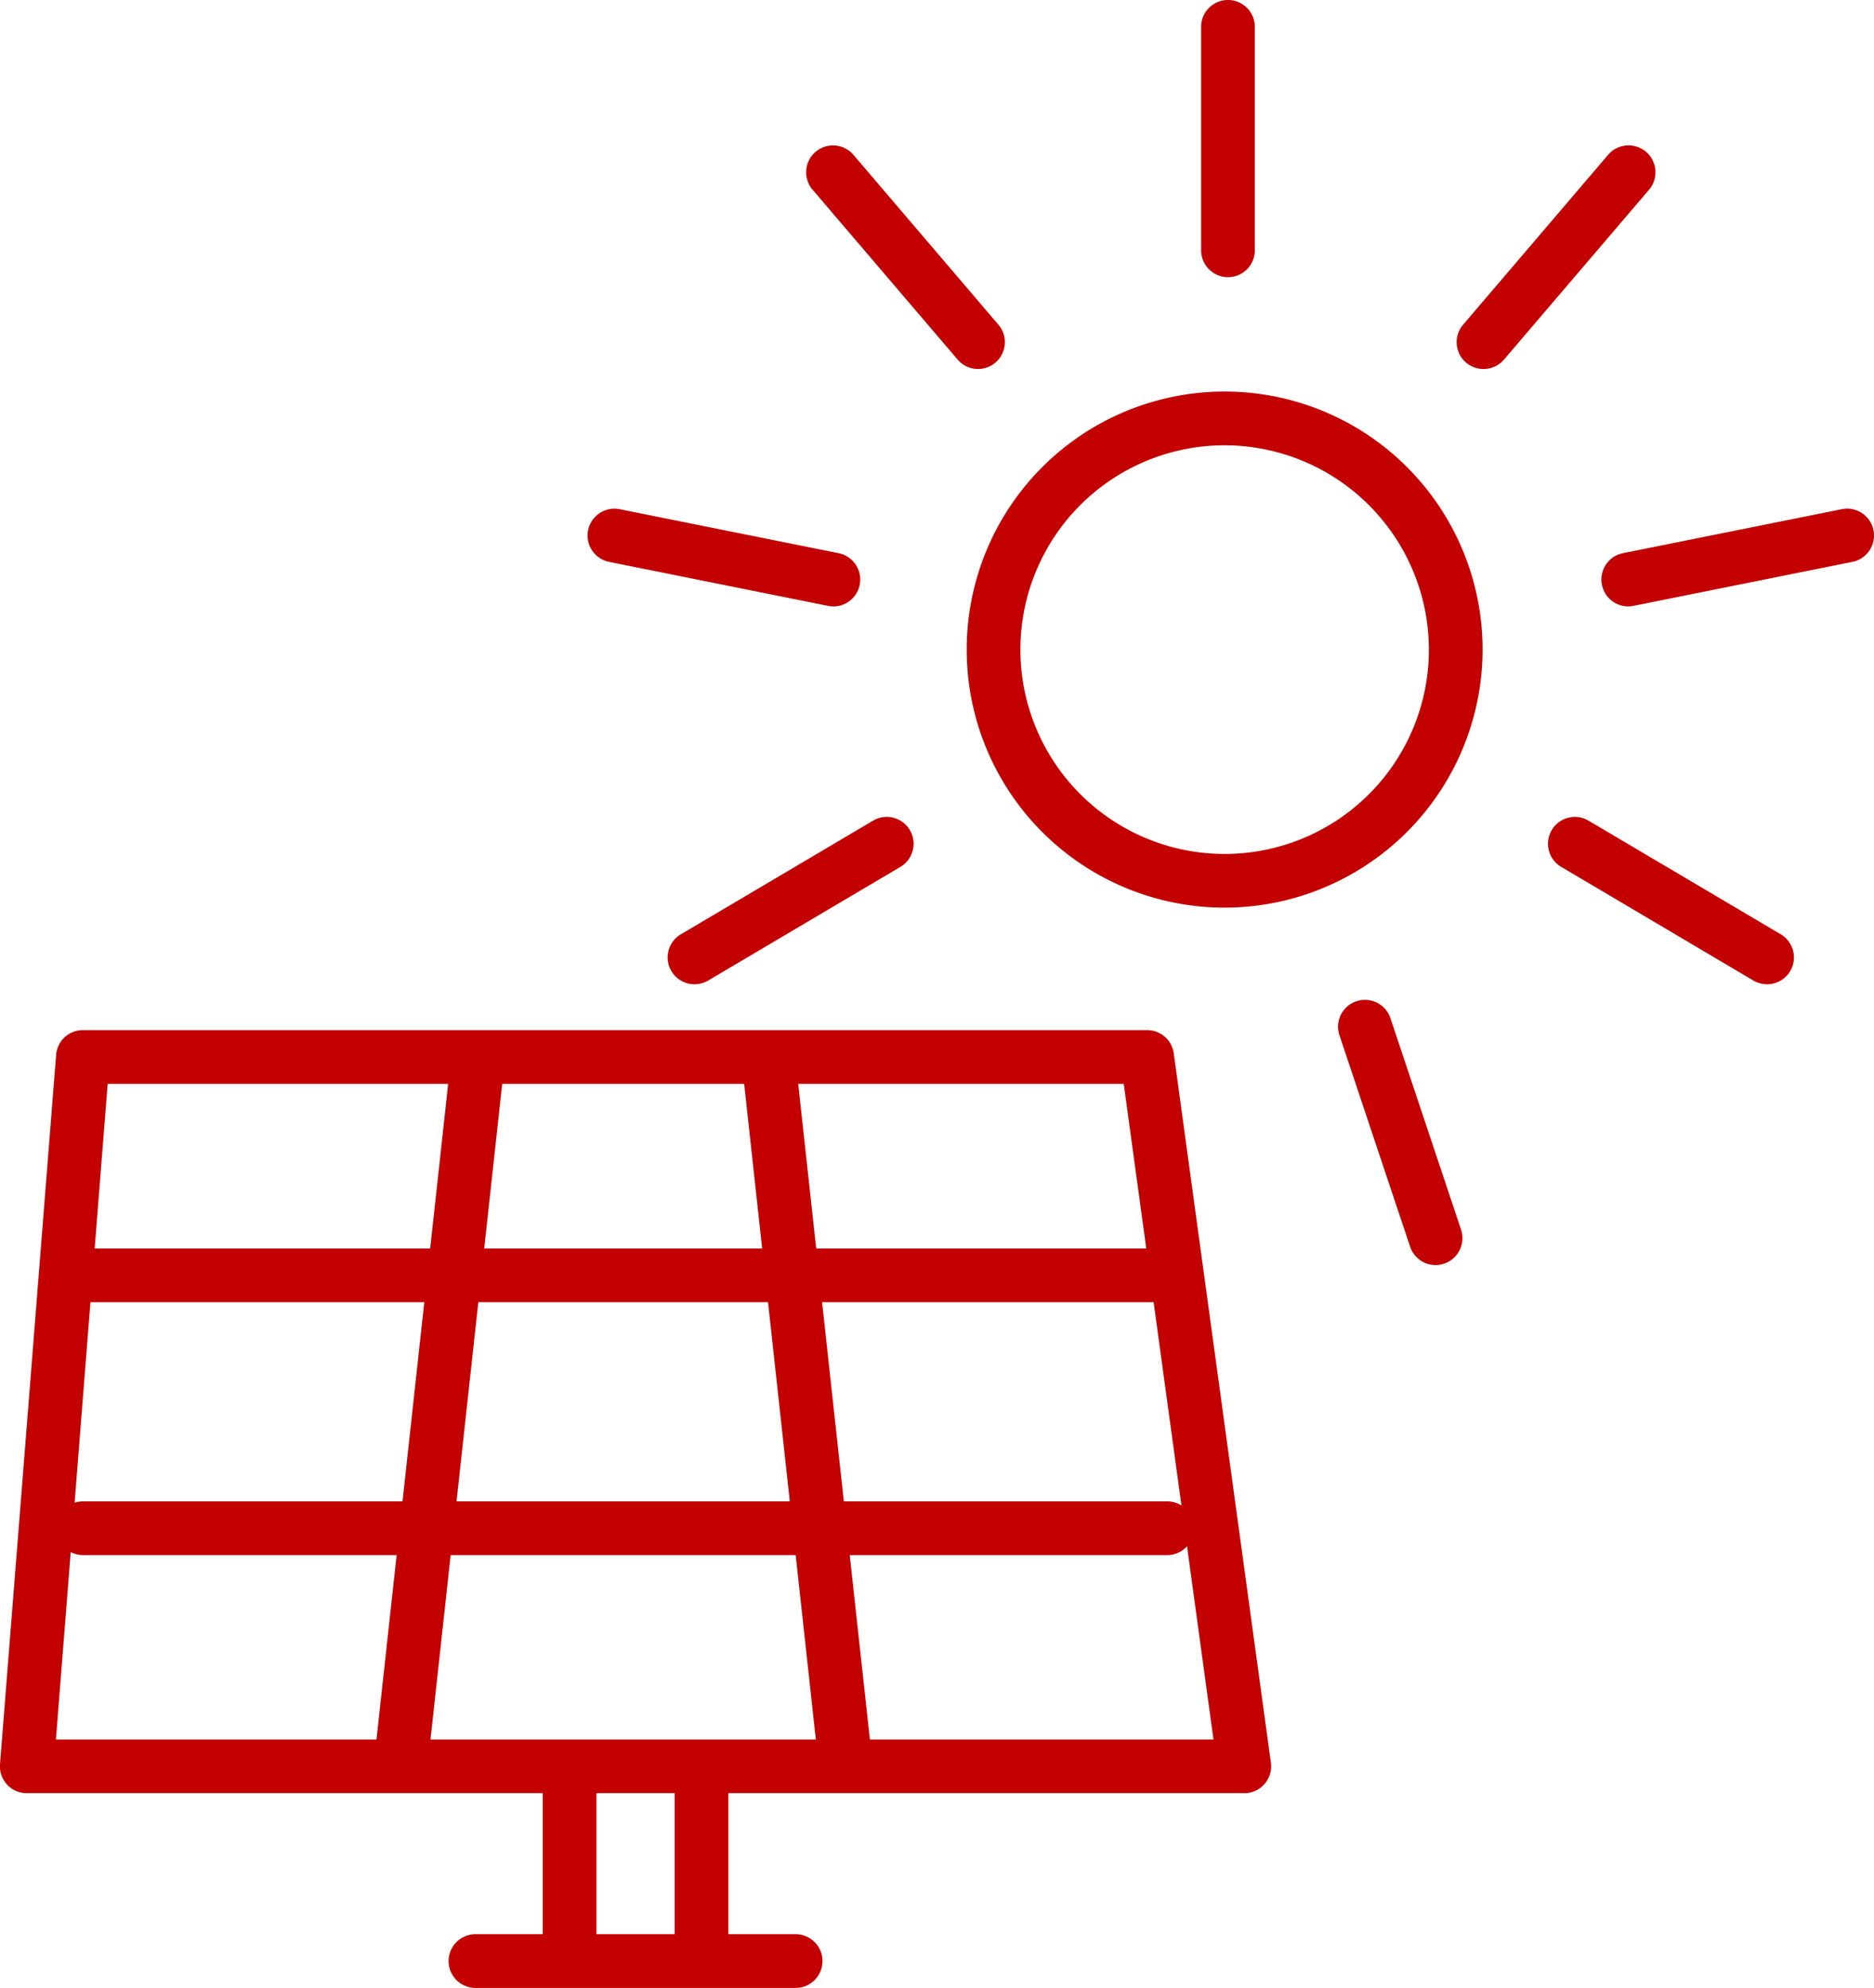
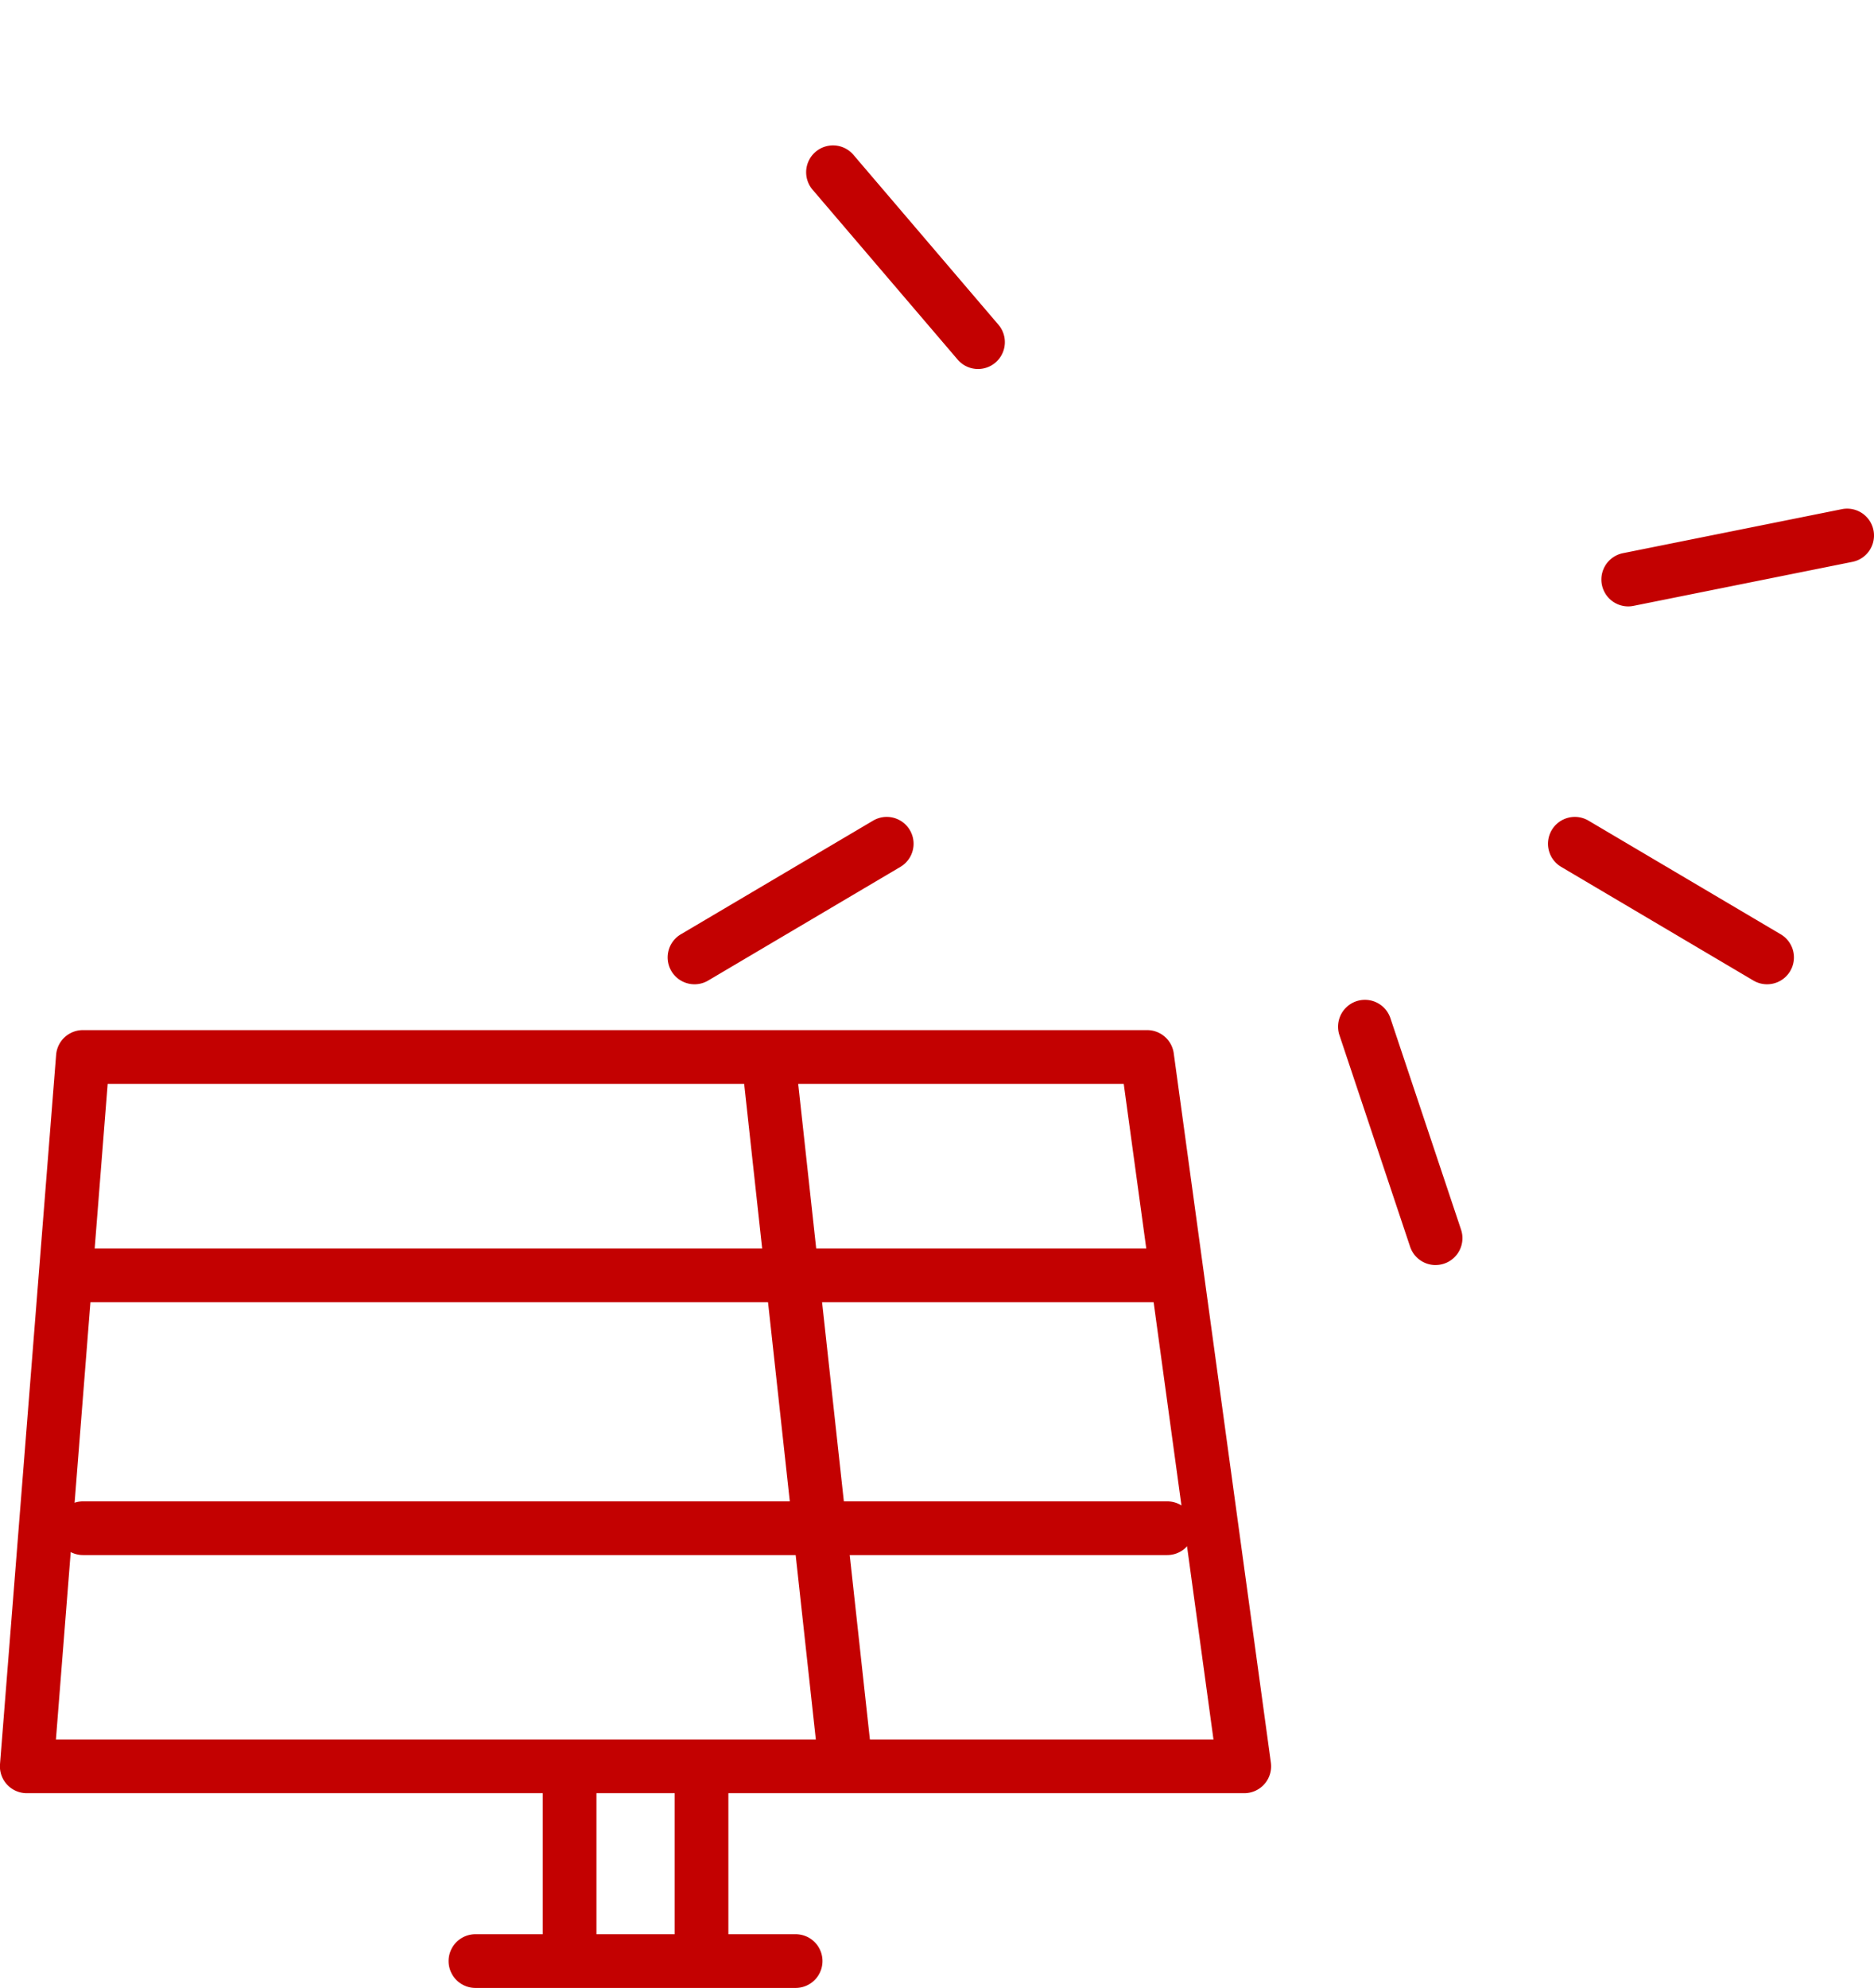
<svg xmlns="http://www.w3.org/2000/svg" width="65.981" height="69.964" viewBox="0 0 65.981 69.964">
  <g transform="translate(32.99 34.982)">
    <g transform="translate(-32.99 -34.982)">
      <path d="M43.81,84.374H.946A.945.945,0,0,1,0,83.355L1.976,58.389a.945.945,0,0,1,.942-.871H40.389a.945.945,0,0,1,.937.817L44.746,83.3a.946.946,0,0,1-.937,1.074ZM1.969,82.484H42.725l-3.16-23.075H3.791Z" transform="translate(0 -21.264)" fill="#c30101" />
-       <path d="M21.832,84.315a.96.96,0,0,1-.1-.006.945.945,0,0,1-.837-1.043l2.713-24.8a.946.946,0,1,1,1.88.206l-2.714,24.8A.946.946,0,0,1,21.832,84.315Z" transform="translate(-7.721 -21.303)" fill="#c30101" />
      <path d="M45.081,84.315a.946.946,0,0,1-.939-.843l-2.712-24.8a.945.945,0,1,1,1.88-.206l2.713,24.8a.946.946,0,0,1-.837,1.043A.975.975,0,0,1,45.081,84.315Z" transform="translate(-15.314 -21.303)" fill="#c30101" />
      <path d="M42.257,71.6H4.085a.945.945,0,1,1,0-1.891H42.257a.945.945,0,1,1,0,1.891Z" transform="translate(-1.161 -25.77)" fill="#c30101" />
      <path d="M42.257,85.72H4.085a.945.945,0,0,1,0-1.891H42.257a.945.945,0,1,1,0,1.891Z" transform="translate(-1.161 -30.99)" fill="#c30101" />
      <g transform="translate(19.109 61.879)">
        <path d="M31.262,105.39a.946.946,0,0,1-.945-.945V99.117a.945.945,0,1,1,1.891,0v5.327A.946.946,0,0,1,31.262,105.39Z" transform="translate(-30.317 -98.172)" fill="#c30101" />
        <path d="M38.632,105.39a.945.945,0,0,1-.945-.945V99.117a.945.945,0,1,1,1.891,0v5.327A.946.946,0,0,1,38.632,105.39Z" transform="translate(-33.042 -98.172)" fill="#c30101" />
      </g>
      <path d="M37.278,109.89H26.005a.945.945,0,1,1,0-1.891H37.278a.945.945,0,0,1,0,1.891Z" transform="translate(-9.265 -39.926)" fill="#c30101" />
-       <path d="M63.081,40.026a9.082,9.082,0,1,1,9.082-9.082A9.092,9.092,0,0,1,63.081,40.026Zm0-16.272a7.191,7.191,0,1,0,7.191,7.191A7.2,7.2,0,0,0,63.081,23.754Z" transform="translate(-19.963 -8.082)" fill="#c30101" />
-       <path d="M68.038,9.755a.946.946,0,0,1-.945-.945V.945a.945.945,0,0,1,1.891,0V8.809A.946.946,0,0,1,68.038,9.755Z" transform="translate(-24.803)" fill="#c30101" />
      <path d="M51.084,15.989a.943.943,0,0,1-.72-.332L45.257,9.679a.945.945,0,1,1,1.438-1.228L51.8,14.43a.945.945,0,0,1-.718,1.559Z" transform="translate(-16.647 -3.002)" fill="#c30101" />
      <path d="M78.179,65.152a.946.946,0,0,1-.9-.646l-2.493-7.459a.946.946,0,0,1,1.794-.6l2.493,7.459a.946.946,0,0,1-.9,1.245Z" transform="translate(-27.631 -20.629)" fill="#c30101" />
-       <path d="M41.479,31.842a.953.953,0,0,1-.188-.018l-7.71-1.549a.945.945,0,0,1,.373-1.854l7.71,1.549a.946.946,0,0,1-.185,1.873Z" transform="translate(-12.134 -10.5)" fill="#c30101" />
      <path d="M38.242,51.5a.945.945,0,0,1-.482-1.759l6.768-4a.945.945,0,1,1,.962,1.627l-6.767,4A.941.941,0,0,1,38.242,51.5Z" transform="translate(-13.788 -16.859)" fill="#c30101" />
-       <path d="M82.313,15.989a.945.945,0,0,1-.718-1.56L86.7,8.451A.946.946,0,1,1,88.141,9.68l-5.108,5.979A.944.944,0,0,1,82.313,15.989Z" transform="translate(-30.081 -3.002)" fill="#c30101" />
      <path d="M90.393,31.842a.946.946,0,0,1-.185-1.873l7.709-1.549a.945.945,0,0,1,.373,1.854l-7.709,1.549A.953.953,0,0,1,90.393,31.842Z" transform="translate(-33.068 -10.5)" fill="#c30101" />
      <path d="M94.182,51.5a.941.941,0,0,1-.481-.132l-6.767-4a.945.945,0,1,1,.962-1.627l6.768,4a.945.945,0,0,1-.482,1.759Z" transform="translate(-31.967 -16.859)" fill="#c30101" />
    </g>
  </g>
</svg>